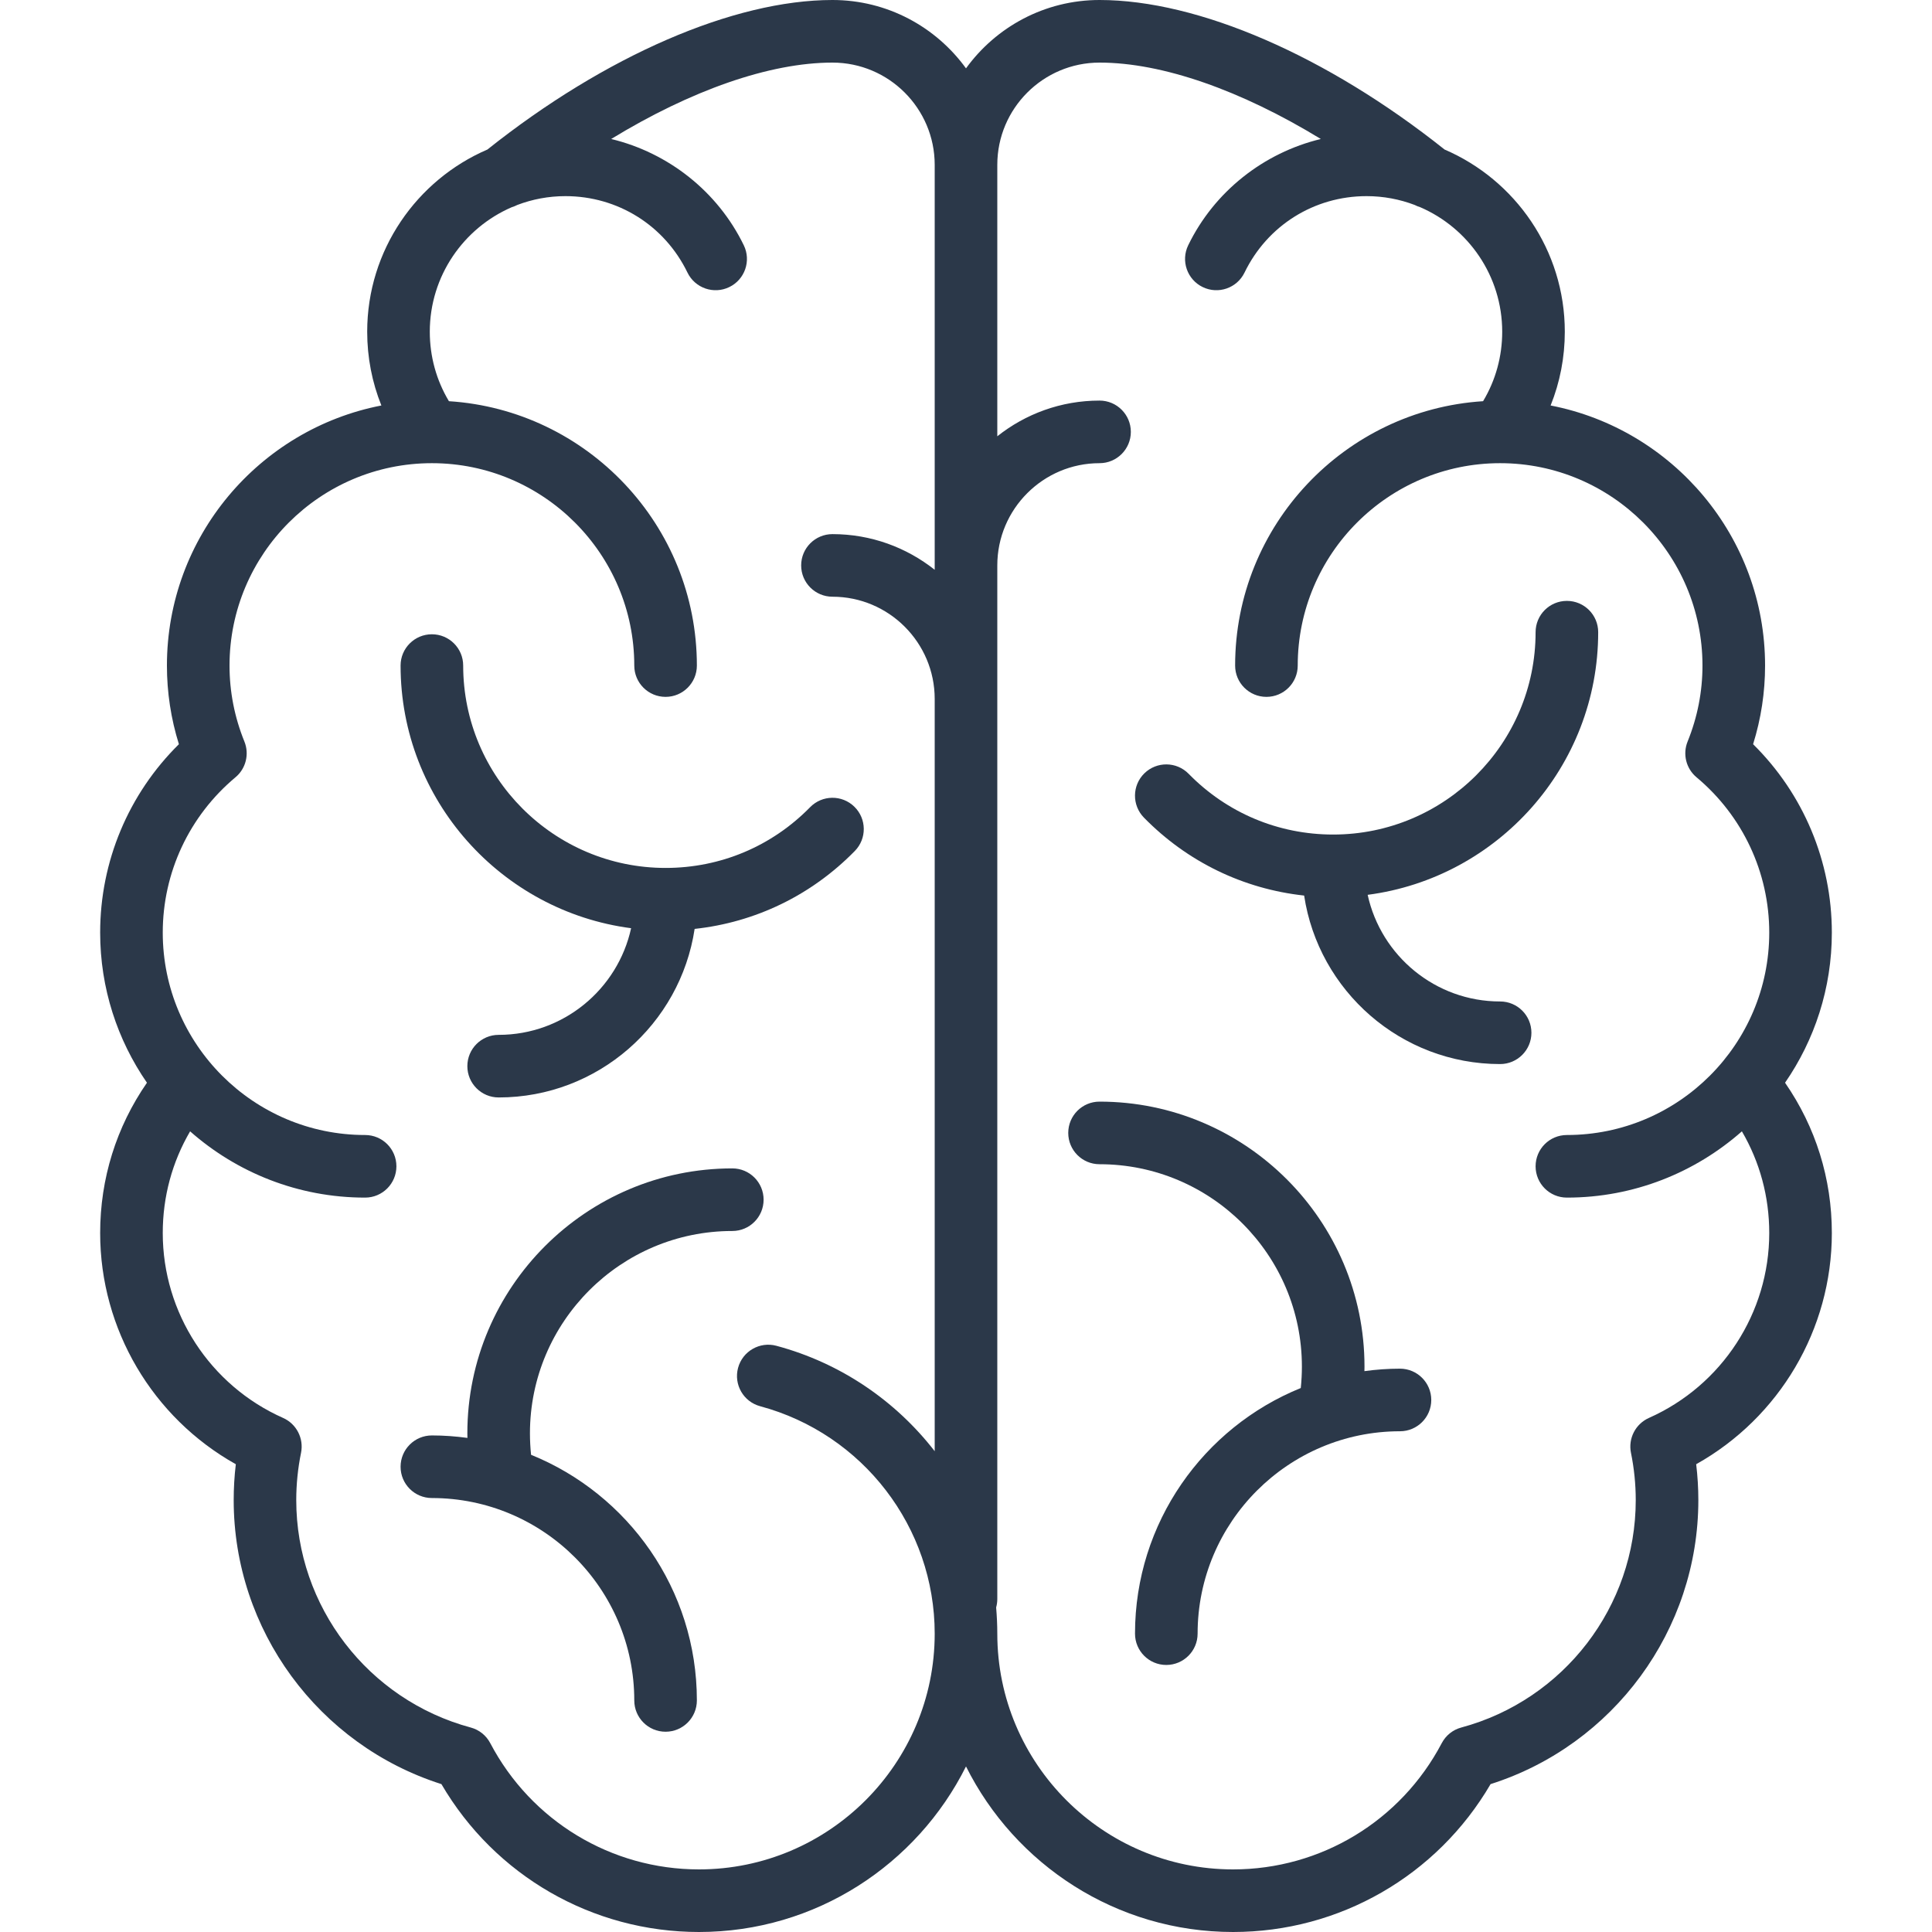
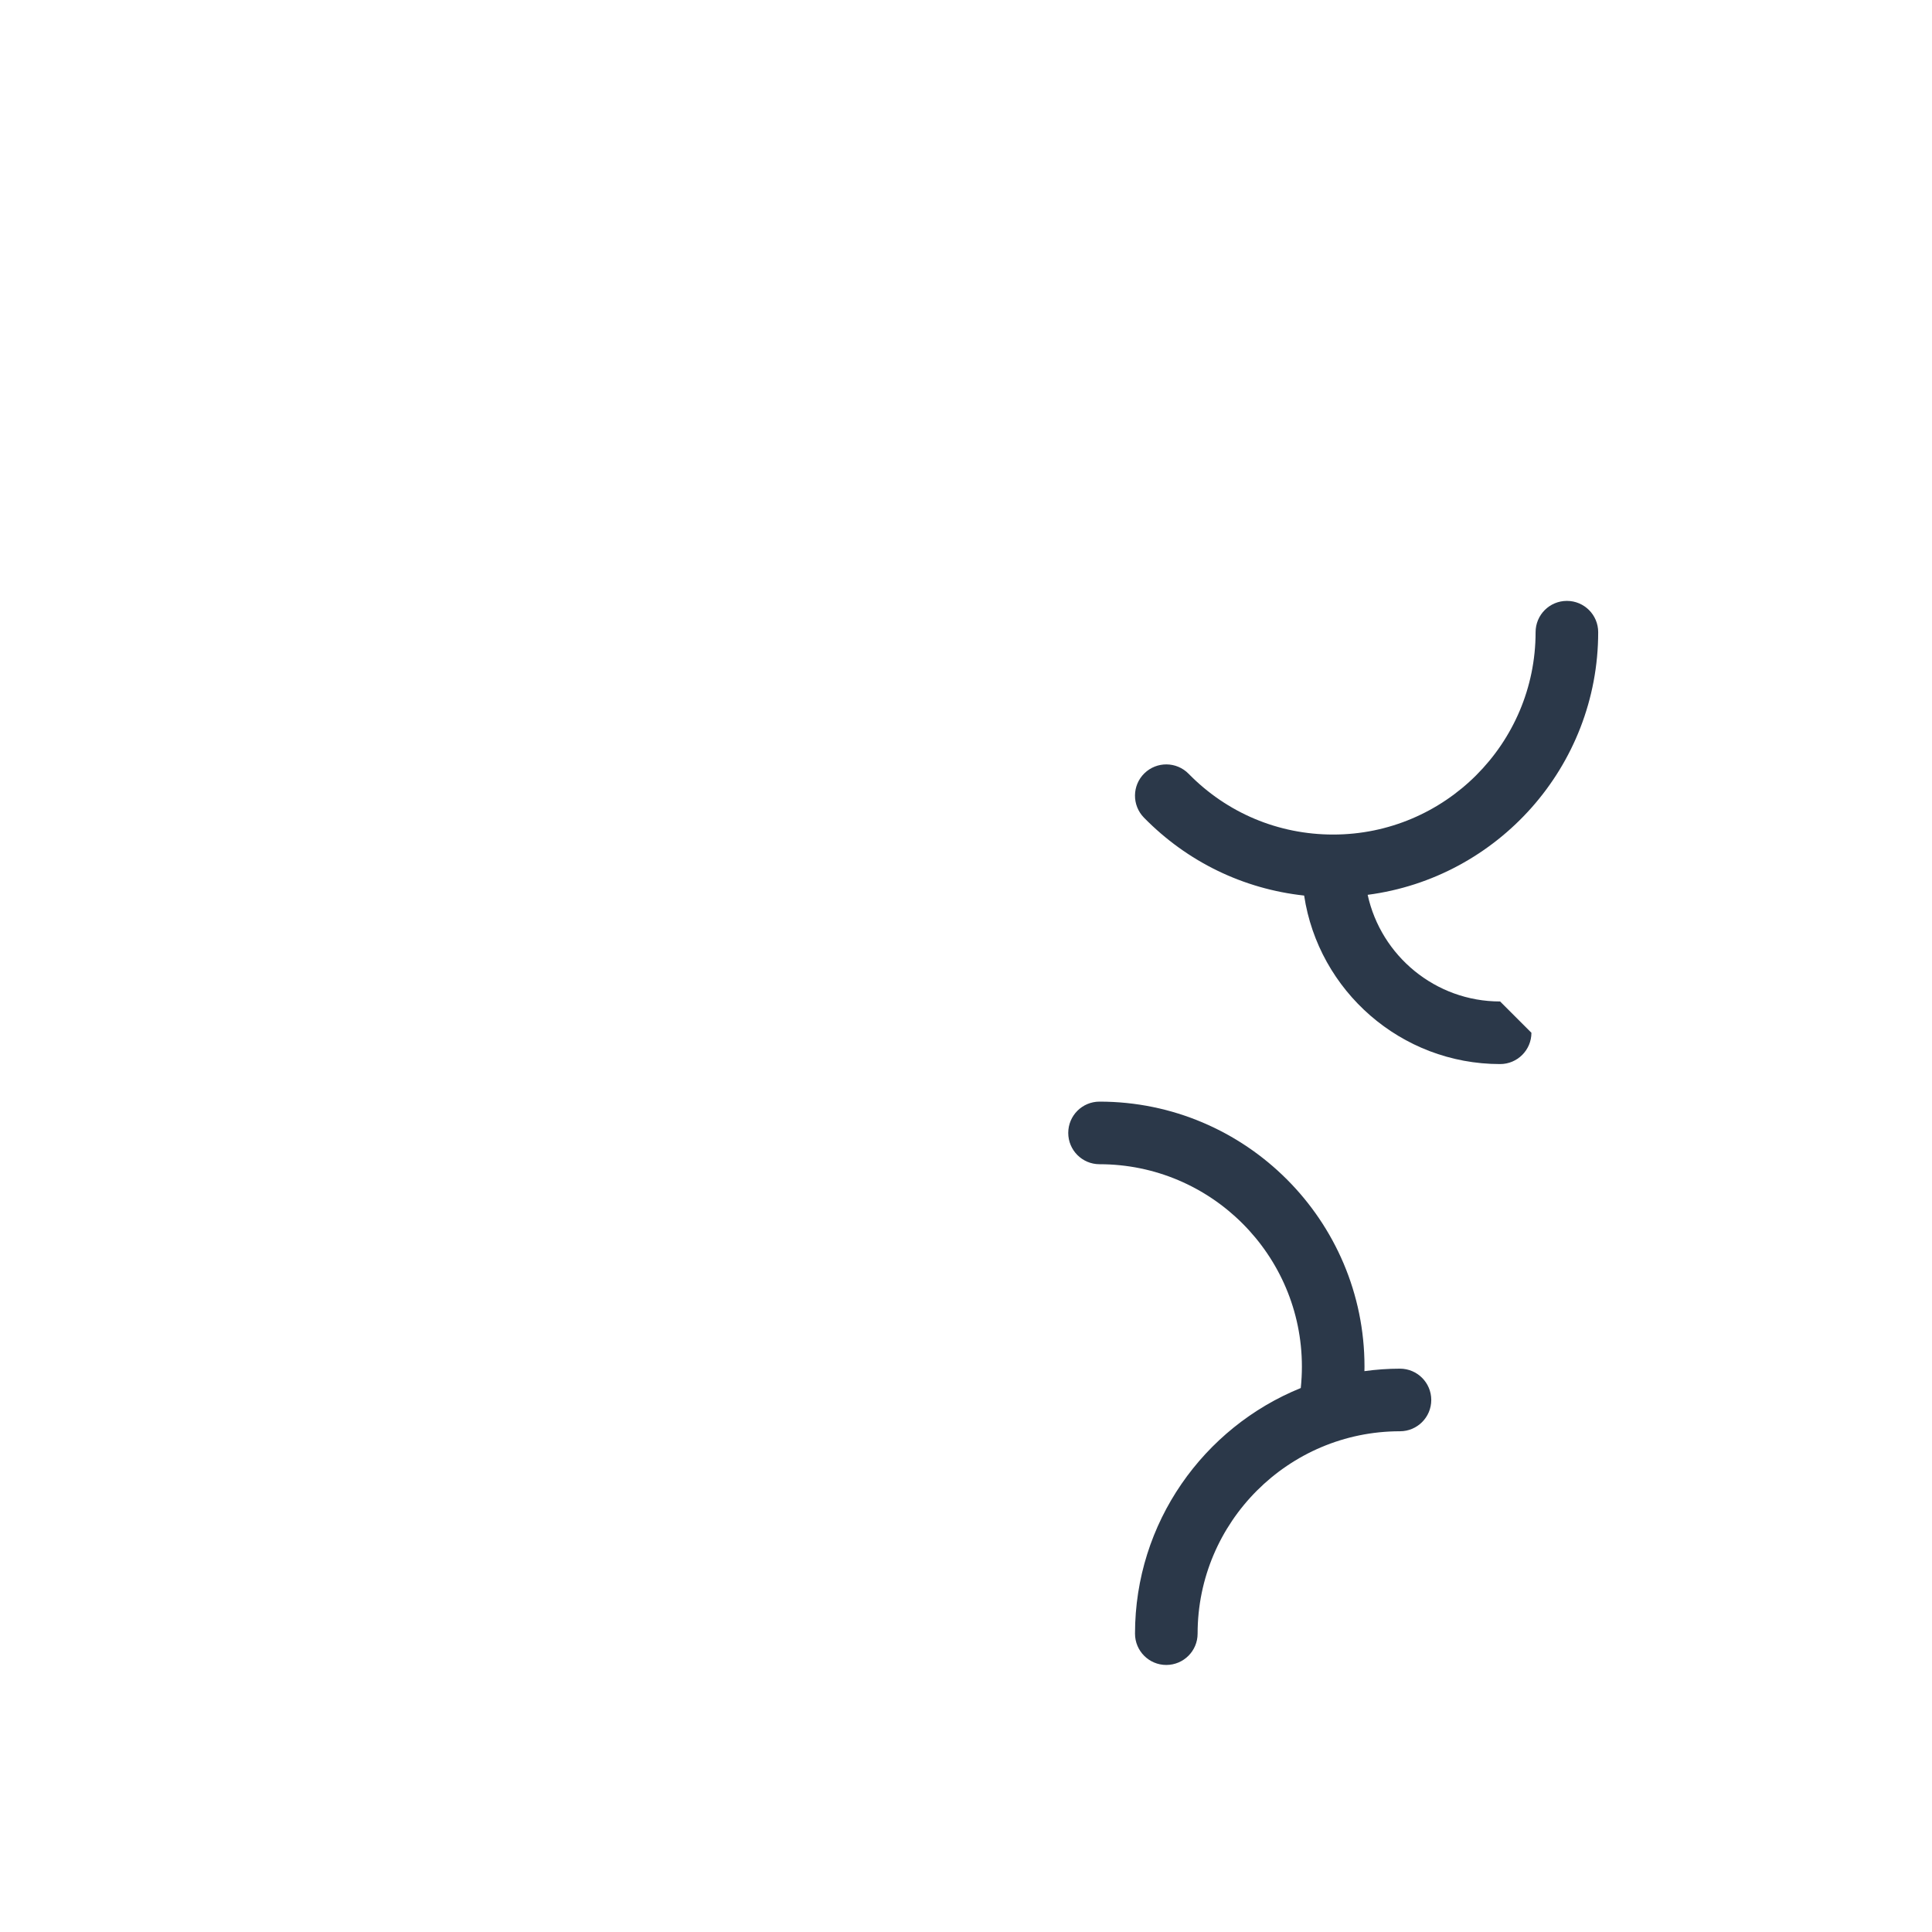
<svg xmlns="http://www.w3.org/2000/svg" width="50" height="50" viewBox="0 0 50 50" fill="none">
-   <path d="M16.333 24.022C15.989 25.598 14.583 26.782 12.905 26.782C12.458 26.782 12.095 27.144 12.095 27.592C12.095 28.039 12.458 28.402 12.905 28.402C15.472 28.402 17.605 26.506 17.977 24.04C19.549 23.87 21 23.17 22.123 22.023C22.436 21.704 22.431 21.191 22.111 20.878C21.792 20.565 21.279 20.57 20.966 20.89C19.973 21.904 18.644 22.462 17.225 22.462C14.337 22.462 11.987 20.113 11.987 17.224C11.987 16.777 11.624 16.415 11.177 16.415C10.73 16.415 10.367 16.777 10.367 17.224C10.367 20.703 12.972 23.583 16.333 24.022Z" fill="#2B3849" />
-   <path d="M19.762 31.048C19.762 30.6 19.4 30.238 18.953 30.238C15.171 30.238 12.095 33.314 12.095 37.095C12.095 37.134 12.097 37.173 12.097 37.213C11.796 37.172 11.489 37.149 11.177 37.149C10.73 37.149 10.367 37.512 10.367 37.959C10.367 38.407 10.73 38.769 11.177 38.769C14.065 38.769 16.415 41.119 16.415 44.007C16.415 44.454 16.777 44.817 17.225 44.817C17.672 44.817 18.035 44.454 18.035 44.007C18.035 41.133 16.257 38.668 13.744 37.65C13.725 37.466 13.715 37.281 13.715 37.095C13.715 34.207 16.064 31.858 18.953 31.858C19.4 31.858 19.762 31.495 19.762 31.048Z" fill="#2B3849" />
-   <path d="M47.408 24.136C47.408 22.292 46.672 20.545 45.37 19.26C45.576 18.6 45.68 17.918 45.68 17.225C45.68 13.89 43.288 11.106 40.13 10.494C40.372 9.892 40.497 9.247 40.497 8.585C40.497 6.473 39.214 4.656 37.386 3.87C34.341 1.445 31.011 0 28.456 0C27.035 0 25.776 0.698 25 1.769C24.224 0.698 22.965 0 21.544 0C18.989 0 15.659 1.445 12.614 3.87C10.787 4.656 9.503 6.473 9.503 8.585C9.503 9.247 9.628 9.892 9.87 10.494C6.712 11.106 4.32 13.89 4.32 17.225C4.32 17.918 4.424 18.6 4.63 19.26C3.328 20.545 2.592 22.292 2.592 24.136C2.592 25.578 3.04 26.916 3.803 28.021C3.01 29.167 2.592 30.504 2.592 31.911C2.592 34.405 3.951 36.689 6.103 37.894C6.066 38.202 6.048 38.513 6.048 38.823C6.048 42.186 8.241 45.16 11.424 46.173C12.809 48.543 15.331 50 18.089 50C21.112 50 23.733 48.253 25 45.715C26.267 48.253 28.888 50 31.912 50C34.669 50 37.191 48.543 38.576 46.173C41.759 45.16 43.953 42.186 43.953 38.823C43.953 38.513 43.934 38.202 43.897 37.894C46.049 36.689 47.408 34.405 47.408 31.911C47.408 30.504 46.99 29.167 46.197 28.021C46.96 26.916 47.408 25.578 47.408 24.136ZM18.089 48.38C15.818 48.38 13.748 47.128 12.688 45.113C12.583 44.913 12.4 44.766 12.182 44.708C9.524 43.992 7.667 41.572 7.667 38.823C7.667 38.411 7.709 37.999 7.791 37.598C7.866 37.226 7.673 36.85 7.326 36.696C5.434 35.855 4.212 33.977 4.212 31.911C4.212 30.972 4.455 30.074 4.92 29.279C6.129 30.345 7.714 30.994 9.449 30.994C9.897 30.994 10.259 30.631 10.259 30.184C10.259 29.736 9.897 29.374 9.449 29.374C6.561 29.374 4.212 27.024 4.212 24.136C4.212 22.581 4.898 21.116 6.094 20.116C6.364 19.891 6.457 19.517 6.325 19.191C6.069 18.56 5.94 17.899 5.94 17.225C5.94 14.337 8.289 11.987 11.177 11.987C14.065 11.987 16.415 14.337 16.415 17.225C16.415 17.672 16.777 18.035 17.225 18.035C17.672 18.035 18.035 17.672 18.035 17.225C18.035 13.592 15.194 10.611 11.618 10.383C11.293 9.841 11.123 9.225 11.123 8.585C11.123 7.142 12 5.899 13.248 5.361C13.296 5.346 13.344 5.328 13.389 5.304C13.776 5.157 14.195 5.076 14.633 5.076C15.989 5.076 17.2 5.834 17.792 7.055C17.988 7.457 18.472 7.625 18.875 7.429C19.277 7.234 19.445 6.749 19.249 6.347C18.573 4.954 17.292 3.952 15.817 3.597C17.884 2.336 19.919 1.62 21.544 1.62C23.003 1.62 24.19 2.807 24.19 4.266V14.746C23.462 14.169 22.543 13.823 21.544 13.823C21.097 13.823 20.734 14.185 20.734 14.633C20.734 15.08 21.097 15.443 21.544 15.443C23.003 15.443 24.19 16.63 24.19 18.089V37.557C23.183 36.258 21.763 35.277 20.093 34.829C19.662 34.713 19.217 34.969 19.101 35.401C18.985 35.833 19.241 36.277 19.673 36.393C22.333 37.108 24.19 39.528 24.19 42.279C24.19 45.643 21.453 48.38 18.089 48.38ZM42.674 36.696C42.327 36.851 42.134 37.226 42.209 37.598C42.291 37.999 42.333 38.412 42.333 38.823C42.333 41.573 40.476 43.992 37.818 44.708C37.6 44.766 37.417 44.913 37.312 45.113C36.252 47.128 34.182 48.38 31.912 48.38C28.547 48.38 25.81 45.643 25.81 42.279C25.81 42.051 25.799 41.825 25.78 41.601C25.799 41.532 25.81 41.459 25.81 41.384V14.633C25.81 13.174 26.997 11.987 28.456 11.987C28.903 11.987 29.266 11.624 29.266 11.177C29.266 10.73 28.903 10.367 28.456 10.367C27.457 10.367 26.538 10.713 25.81 11.291V4.266C25.81 2.807 26.997 1.62 28.456 1.62C30.081 1.62 32.116 2.336 34.183 3.597C32.708 3.952 31.427 4.954 30.751 6.347C30.555 6.749 30.723 7.234 31.125 7.429C31.528 7.625 32.012 7.457 32.208 7.055C32.8 5.834 34.011 5.076 35.367 5.076C35.805 5.076 36.224 5.157 36.611 5.304C36.656 5.328 36.703 5.346 36.752 5.361C38 5.899 38.877 7.141 38.877 8.585C38.877 9.225 38.707 9.841 38.382 10.383C34.806 10.611 31.965 13.592 31.965 17.225C31.965 17.672 32.328 18.035 32.775 18.035C33.223 18.035 33.585 17.672 33.585 17.225C33.585 14.337 35.935 11.987 38.823 11.987C41.711 11.987 44.06 14.337 44.06 17.225C44.06 17.899 43.931 18.56 43.675 19.191C43.543 19.517 43.636 19.891 43.906 20.116C45.102 21.116 45.788 22.581 45.788 24.136C45.788 27.024 43.439 29.374 40.551 29.374C40.103 29.374 39.741 29.736 39.741 30.184C39.741 30.631 40.103 30.994 40.551 30.994C42.285 30.994 43.871 30.345 45.08 29.279C45.545 30.074 45.788 30.972 45.788 31.911C45.788 33.977 44.566 35.855 42.674 36.696Z" fill="#2B3849" />
-   <path d="M38.823 25.918C37.145 25.918 35.739 24.734 35.395 23.158C38.756 22.72 41.361 19.84 41.361 16.361C41.361 15.913 40.998 15.551 40.551 15.551C40.103 15.551 39.741 15.913 39.741 16.361C39.741 19.249 37.391 21.598 34.503 21.598C33.084 21.598 31.755 21.04 30.762 20.026C30.449 19.706 29.936 19.701 29.616 20.014C29.297 20.327 29.292 20.84 29.605 21.16C30.728 22.306 32.179 23.006 33.751 23.177C34.123 25.642 36.255 27.538 38.823 27.538C39.27 27.538 39.633 27.175 39.633 26.728C39.633 26.28 39.27 25.918 38.823 25.918Z" fill="#2B3849" />
+   <path d="M38.823 25.918C37.145 25.918 35.739 24.734 35.395 23.158C38.756 22.72 41.361 19.84 41.361 16.361C41.361 15.913 40.998 15.551 40.551 15.551C40.103 15.551 39.741 15.913 39.741 16.361C39.741 19.249 37.391 21.598 34.503 21.598C33.084 21.598 31.755 21.04 30.762 20.026C30.449 19.706 29.936 19.701 29.616 20.014C29.297 20.327 29.292 20.84 29.605 21.16C30.728 22.306 32.179 23.006 33.751 23.177C34.123 25.642 36.255 27.538 38.823 27.538C39.27 27.538 39.633 27.175 39.633 26.728Z" fill="#2B3849" />
  <path d="M36.231 35.421C35.919 35.421 35.612 35.444 35.311 35.485C35.312 35.446 35.313 35.406 35.313 35.367C35.313 31.586 32.237 28.51 28.456 28.51C28.008 28.51 27.646 28.872 27.646 29.32C27.646 29.767 28.008 30.13 28.456 30.13C31.344 30.13 33.693 32.479 33.693 35.367C33.693 35.552 33.683 35.738 33.664 35.922C31.151 36.94 29.374 39.405 29.374 42.279C29.374 42.726 29.736 43.089 30.183 43.089C30.631 43.089 30.994 42.726 30.994 42.279C30.994 39.391 33.343 37.041 36.231 37.041C36.678 37.041 37.041 36.679 37.041 36.231C37.041 35.784 36.678 35.421 36.231 35.421Z" fill="#2B3849" />
</svg>